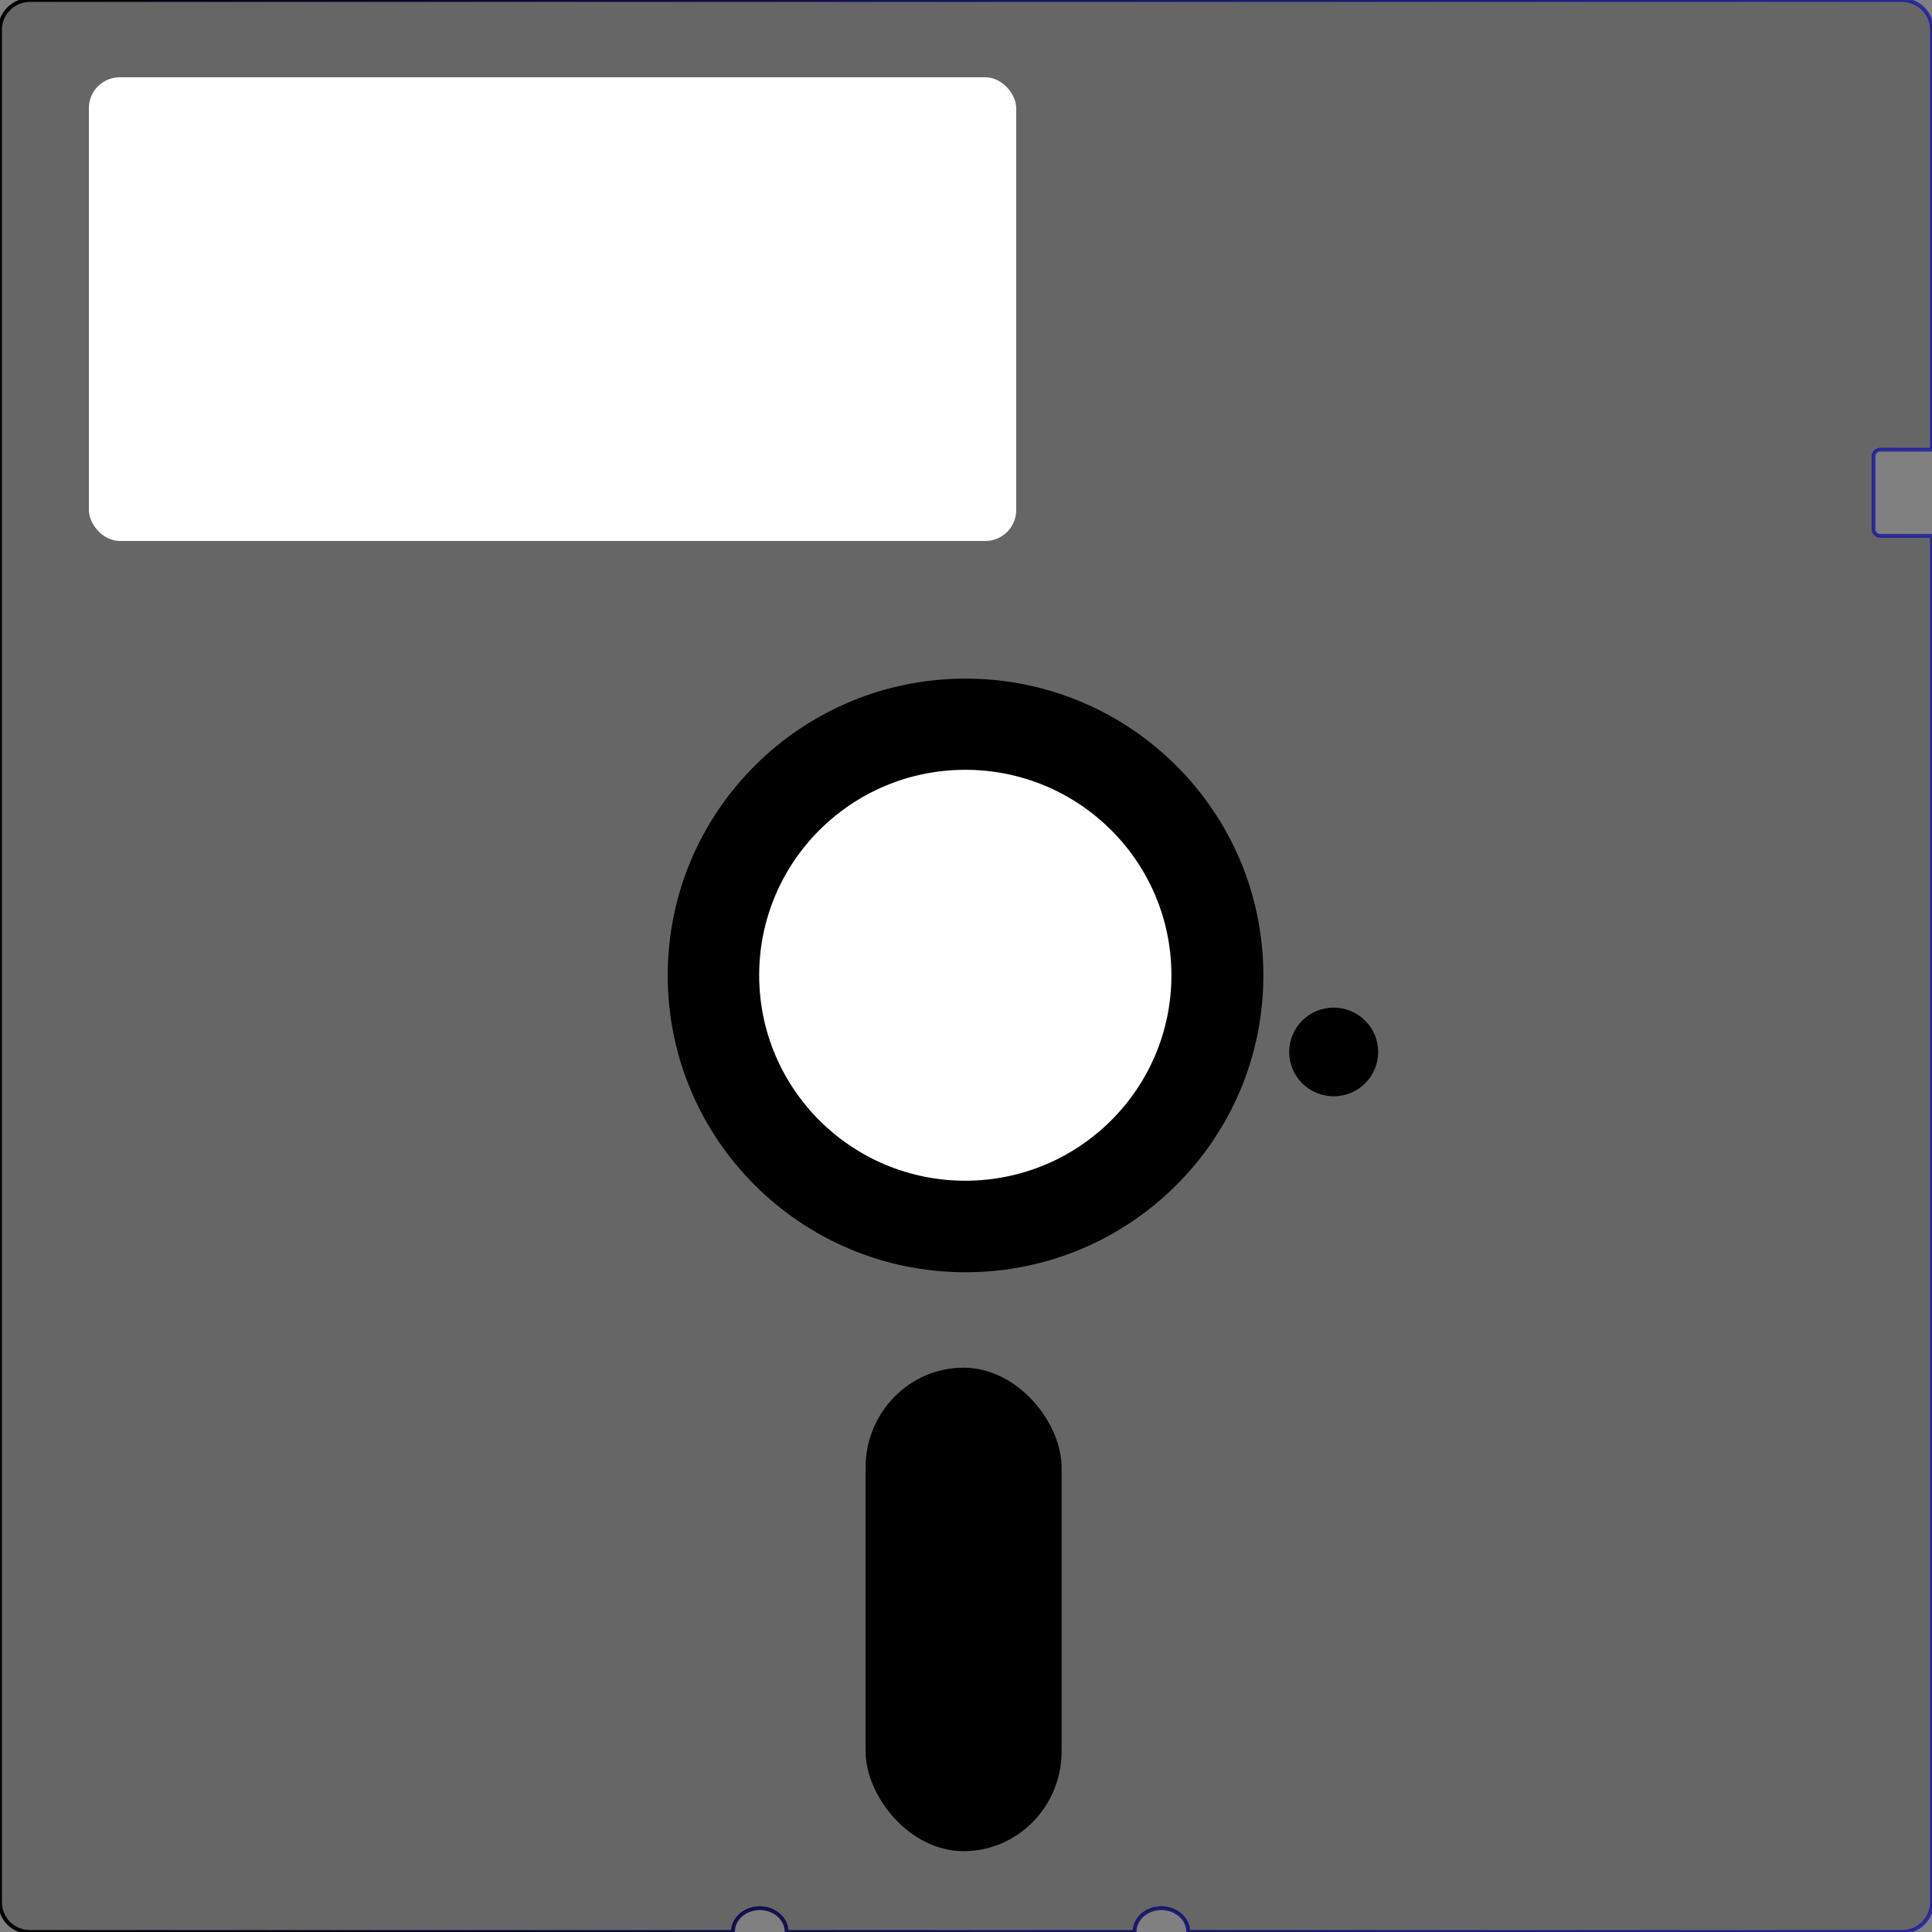
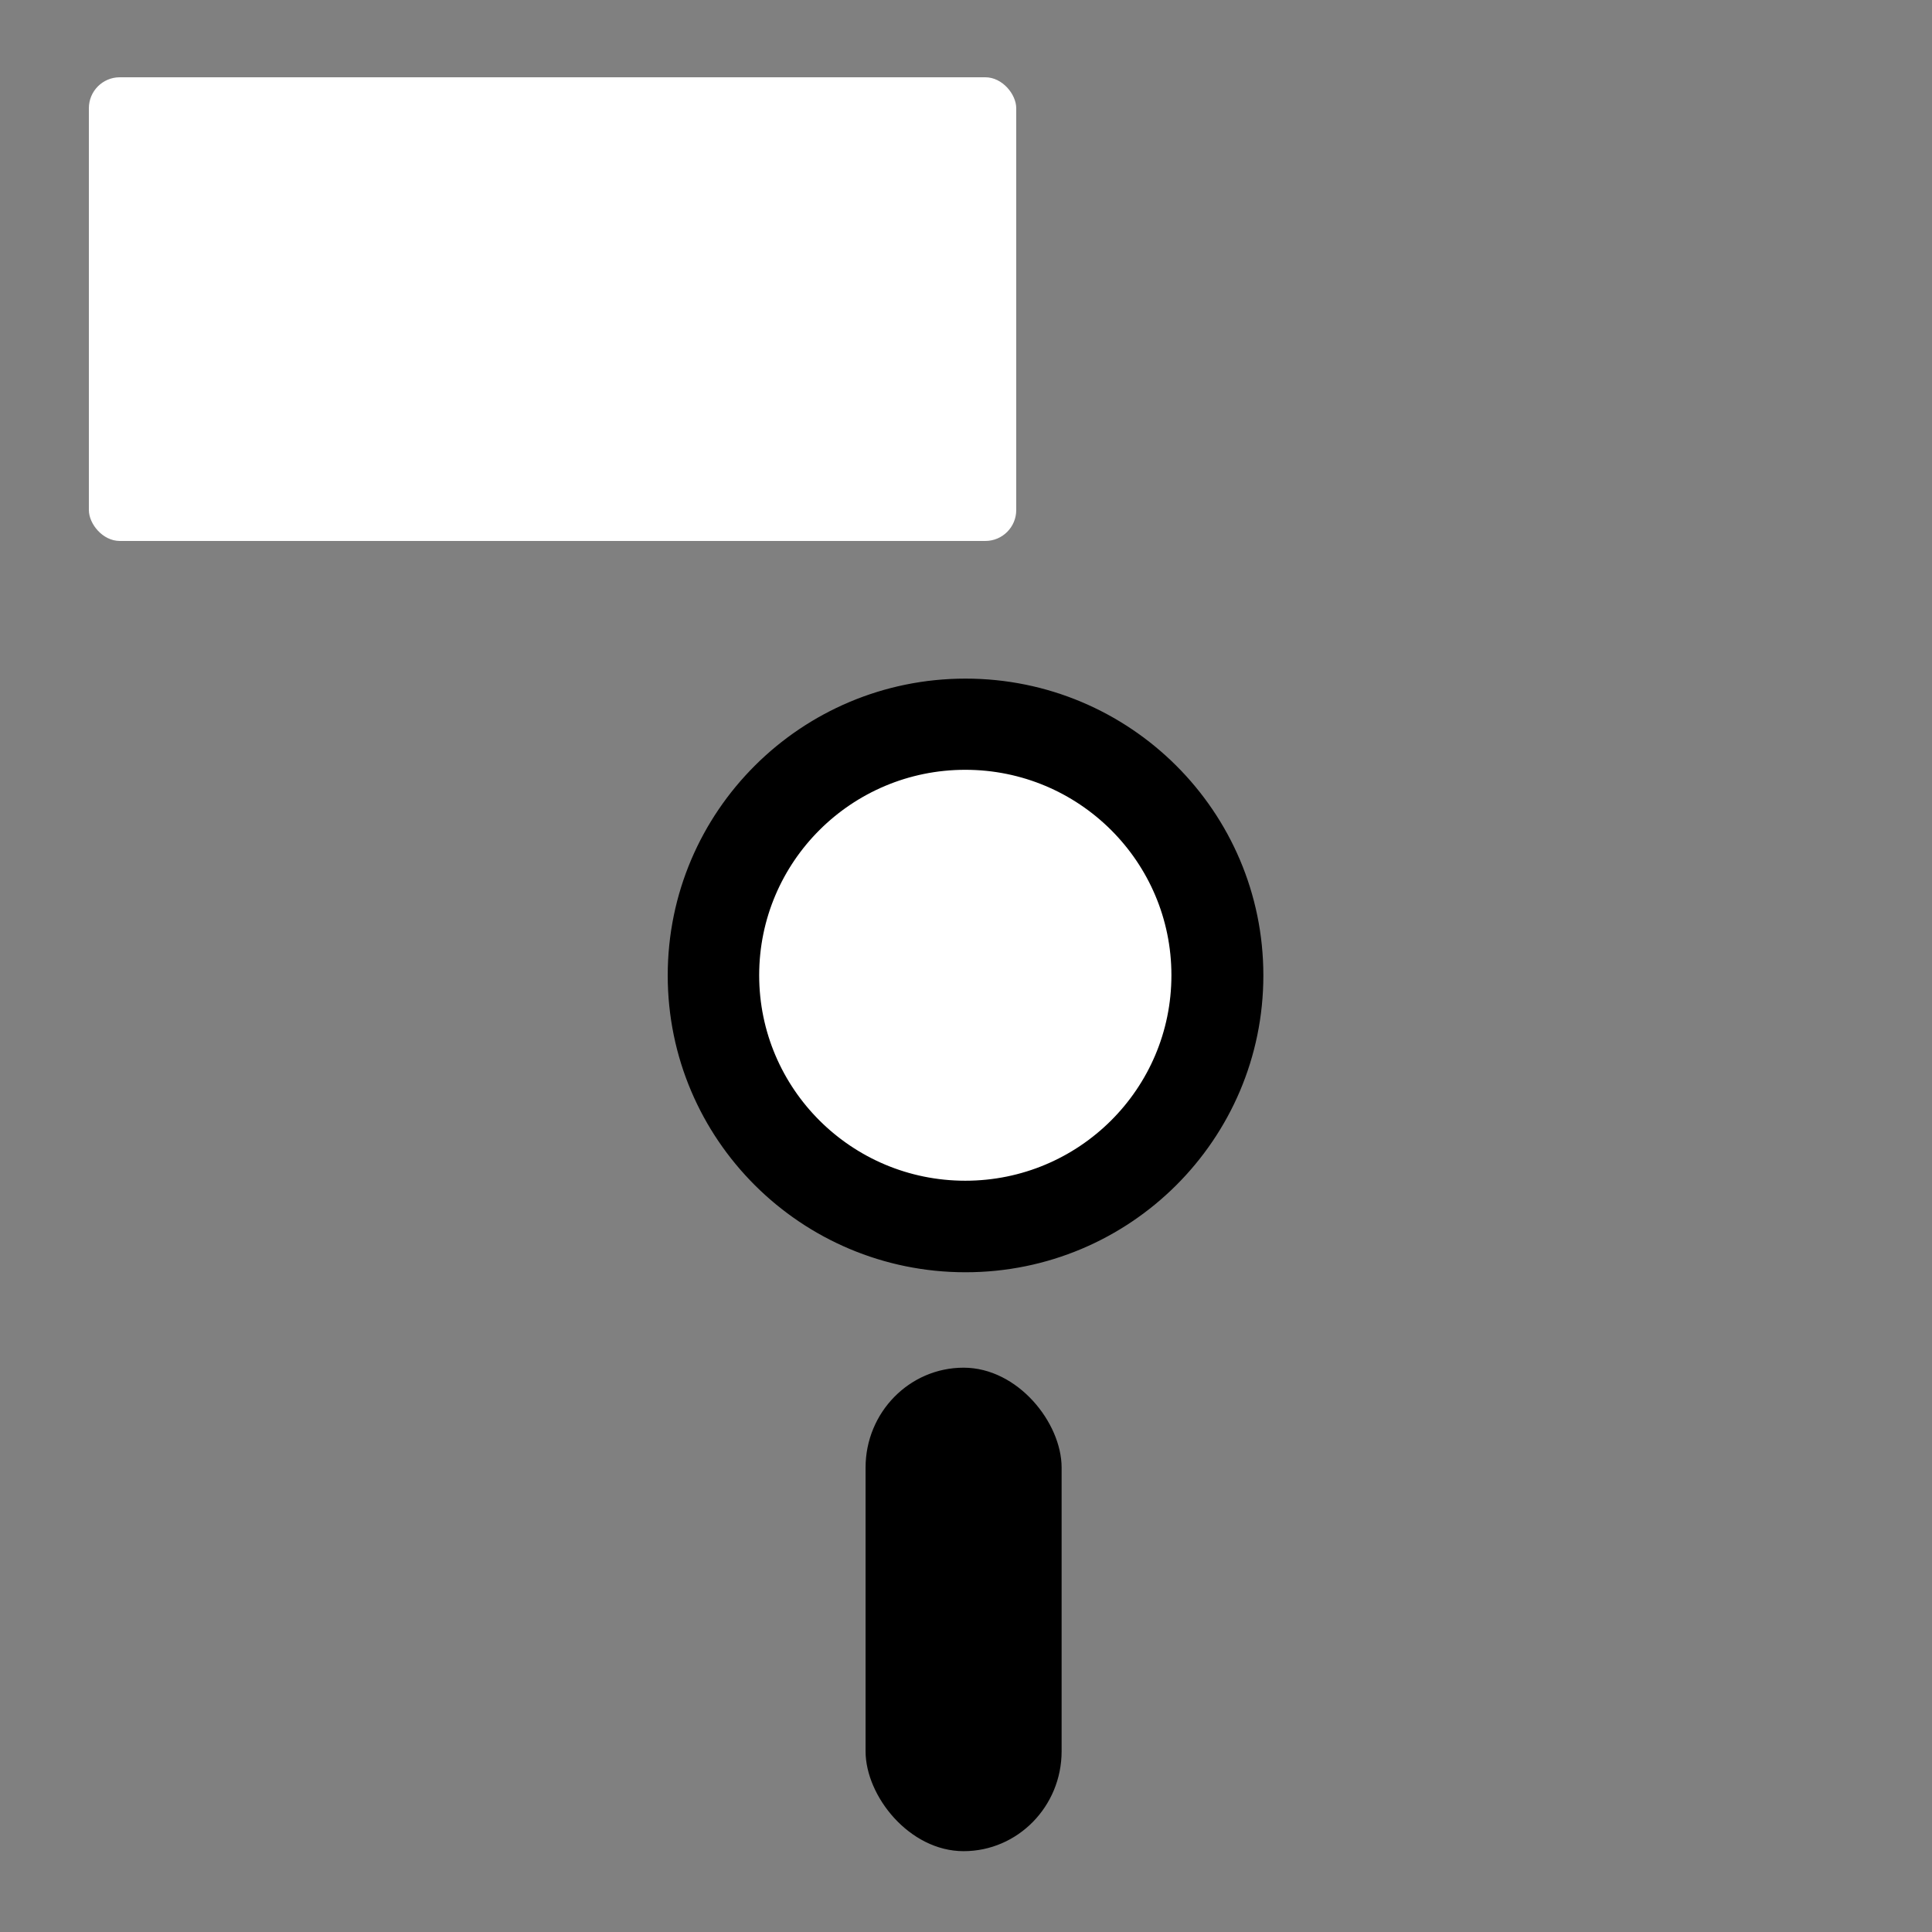
<svg xmlns="http://www.w3.org/2000/svg" xmlns:ns1="http://www.inkscape.org/namespaces/inkscape" xmlns:ns2="http://sodipodi.sourceforge.net/DTD/sodipodi-0.dtd" xmlns:xlink="http://www.w3.org/1999/xlink" width="500" height="500" id="svg2" version="1.1" ns1:version="0.48.2 r9819" ns2:docname="Diskette 5_1-4.svg">
  <rect width="100%" height="100%" fill="#808080" stroke="none" />
  <title id="title3028">5.25" Disk</title>
  <defs id="defs4">
    <linearGradient id="linearGradient5404">
      <stop style="stop-color:#000000;stop-opacity:1;" offset="0" id="stop5406" />
      <stop style="stop-color:#0000b2;stop-opacity:0.623;" offset="1" id="stop5408" />
    </linearGradient>
    <linearGradient id="linearGradient3798">
      <stop style="stop-color:#333333;stop-opacity:1;" offset="0" id="stop3800" />
      <stop style="stop-color:#333333;stop-opacity:0;" offset="1" id="stop3802" />
    </linearGradient>
    <linearGradient ns1:collect="always" xlink:href="#linearGradient5404" id="linearGradient5410" x1="-0.5" y1="802.362" x2="500.5" y2="802.362" gradientUnits="userSpaceOnUse" />
  </defs>
  <ns2:namedview id="base" pagecolor="#ffffff" bordercolor="#666666" borderopacity="1.0" ns1:pageopacity="0.0" ns1:pageshadow="2" ns1:zoom="0.98994949" ns1:cx="270.17885" ns1:cy="248.33937" ns1:document-units="px" ns1:current-layer="layer1" showgrid="false" ns1:window-width="857" ns1:window-height="687" ns1:window-x="88" ns1:window-y="73" ns1:window-maximized="0" ns1:showpageshadow="false" showborder="false" />
  <g ns1:label="Ebene 1" ns1:groupmode="layer" id="layer1" transform="translate(0,-552.362)">
-     <path ns1:connector-curvature="0" style="fill:#666666;fill-opacity:1;stroke:url(#linearGradient5410);stroke-opacity:1" d="m 7.75,552.362 c -4.298,0 -7.75,3.44 -7.75,7.723 l 0,484.553 c 0,4.284 3.452,7.723 7.75,7.723 l 181.938,0 c -2.4e-4,-0.021 0,-0.041 0,-0.062 0,-3.37 3.105,-6.104 6.938,-6.104 3.833,0 6.938,2.734 6.938,6.104 0,0.021 2.4e-4,0.041 0,0.062 l 90.062,0 c -2.4e-4,-0.021 0,-0.041 0,-0.062 0,-3.37 3.105,-6.104 6.938,-6.104 3.833,0 6.938,2.734 6.938,6.104 0,0.021 2.4e-4,0.041 0,0.062 l 184.75,0 c 4.298,0 7.75,-3.44 7.75,-7.723 l 0,-353.597 -13.375,0 c -0.955,0 -1.75,-0.761 -1.75,-1.713 l 0,-18.873 c 0,-0.952 0.795,-1.713 1.75,-1.713 l 13.375,0 0,-108.658 c 0,-4.284 -3.452,-7.723 -7.75,-7.723 l -484.5,0 z" id="rect3024" />
    <rect style="fill:#000000;fill-rule:evenodd;stroke:#000000;stroke-width:0.861px;stroke-linecap:butt;stroke-linejoin:miter;stroke-opacity:1" id="rect2996" width="49.877" height="124.265" x="224.438" y="906.749" ry="25.43" />
-     <path ns2:type="arc" style="fill:#000000;fill-rule:evenodd;stroke:#000000;stroke-width:1px;stroke-linecap:butt;stroke-linejoin:miter;stroke-opacity:1" id="path2998" ns2:cx="487.85715" ns2:cy="564.14789" ns2:rx="12.857142" ns2:ry="12.857142" d="m 500.714,564.148 c 0,7.101 -5.756,12.857 -12.857,12.857 -7.101,0 -12.857,-5.756 -12.857,-12.857 0,-7.101 5.756,-12.857 12.857,-12.857 7.101,0 12.857,5.756 12.857,12.857 z" transform="matrix(0.862,0,0,0.859,-75.377,340.004)" />
    <path ns2:type="arc" style="fill:#000000;fill-rule:evenodd;stroke:#000000;stroke-width:1px;stroke-linecap:butt;stroke-linejoin:miter;stroke-opacity:1" id="path3000-1" ns2:cx="382.85715" ns2:cy="539.14789" ns2:rx="85.714287" ns2:ry="85.714287" d="m 468.571,539.148 c 0,47.339 -38.376,85.714 -85.714,85.714 -47.339,0 -85.714,-38.376 -85.714,-85.714 0,-47.339 38.376,-85.714 85.714,-85.714 47.339,0 85.714,38.376 85.714,85.714 z" transform="matrix(0.894,0,0,0.891,-92.393,324.423)" />
    <path ns2:type="arc" style="fill:#ffffff;fill-rule:evenodd;stroke:#000000;stroke-width:1px;stroke-linecap:butt;stroke-linejoin:miter;stroke-opacity:1" id="path3000" ns2:cx="382.85715" ns2:cy="539.14789" ns2:rx="85.714287" ns2:ry="85.714287" d="m 468.571,539.148 c 0,47.339 -38.376,85.714 -85.714,85.714 -47.339,0 -85.714,-38.376 -85.714,-85.714 0,-47.339 38.376,-85.714 85.714,-85.714 47.339,0 85.714,38.376 85.714,85.714 z" transform="matrix(0.626,0,0,0.624,10.149,468.331)" />
    <rect style="fill:#ffffff" id="rect3050" width="240" height="120" x="23" y="572.362" rx="8" ry="8" />
-     <path style="fill:none;fill-opacity:1;stroke-width:0.6;stroke-miterlimit:4;stroke-dasharray:none;fill-rule:nonzero;opacity:0" d="M 3.824,498.087 C 2.91,497.393 1.686,495.545 1.106,493.981 -0.377,489.988 -0.372,9.927 1.11,5.675 1.694,4.002 3.306,2.116 4.693,1.484 6.557,0.635 70.81,0.335 250.479,0.335 l 243.263,0 2.662,2.094 2.662,2.094 0,55.485 0,55.485 -6.442,0 c -4.284,0 -6.835,0.473 -7.614,1.412 -0.762,0.918 -1.07,4.894 -0.881,11.364 l 0.29,9.952 7.324,0.297 7.324,0.297 0,178.248 c 0,176.901 -0.015,178.263 -2.02,180.268 -1.991,1.991 -3.367,2.02 -95.054,2.02 l -93.034,0 -2.831,-3.03 c -1.792,-1.919 -3.831,-3.03 -5.556,-3.03 -1.725,0 -3.764,1.112 -5.556,3.03 l -2.831,3.03 -43.459,0 -43.459,0 -3.03,-3.03 c -1.857,-1.857 -4.077,-3.03 -5.733,-3.03 -1.701,0 -3.753,1.124 -5.534,3.03 l -2.831,3.03 -91.326,0 c -71.5,0 -91.686,-0.274 -92.988,-1.263 z M 257.705,478.135 c 5.209,-1.447 11.963,-7.682 14.709,-13.579 l 2.378,-5.107 0,-42.931 0,-42.931 -2.378,-5.107 c -2.746,-5.897 -9.5,-12.132 -14.709,-13.579 -5.649,-1.569 -14.277,-1.166 -18.776,0.878 -5.32,2.417 -10.398,7.584 -13.021,13.251 -2.034,4.395 -2.109,6.081 -2.109,47.489 0,41.407 0.075,43.093 2.109,47.489 2.623,5.666 7.701,10.834 13.021,13.251 4.499,2.044 13.127,2.448 18.776,0.878 z m 14.581,-151.583 c 27.69,-8.591 47.663,-30.477 53.706,-58.852 1.875,-8.805 1.283,-26.444 -1.194,-35.535 -7.083,-25.999 -27.866,-46.594 -54.743,-54.247 -10.255,-2.92 -28.8,-3.114 -38.671,-0.404 -29.643,8.138 -49.314,27.974 -56.698,57.176 -1.836,7.26 -2.072,10.376 -1.604,21.177 0.596,13.769 2.188,20.276 7.644,31.245 10.321,20.748 29.625,35.672 53.174,41.111 8.914,2.059 29.216,1.176 38.386,-1.669 l 0,0 z m 79.4,-44.672 c 6.177,-4.153 7.05,-12.607 1.839,-17.818 -6.74,-6.74 -18.267,-3.054 -19.79,6.327 -1.692,10.428 9.18,17.388 17.95,11.491 z m -94.507,-144.623 2.479,-2.479 0,-54.404 c 0,-52.814 -0.058,-54.466 -1.999,-56.549 -1.143,-1.226 -3.847,-2.41 -6.313,-2.763 -2.373,-0.339 -53.736,-0.482 -114.141,-0.318 L 27.38,21.043 25.079,23.343 22.778,25.643 22.49,78.396 c -0.159,29.014 -0.04,53.763 0.265,54.998 0.304,1.235 1.543,3.167 2.752,4.293 2.182,2.032 3.078,2.048 115.696,2.048 l 113.498,0 2.479,-2.479 z" id="path3026" ns1:connector-curvature="0" transform="translate(0,552.362)" />
  </g>
</svg>